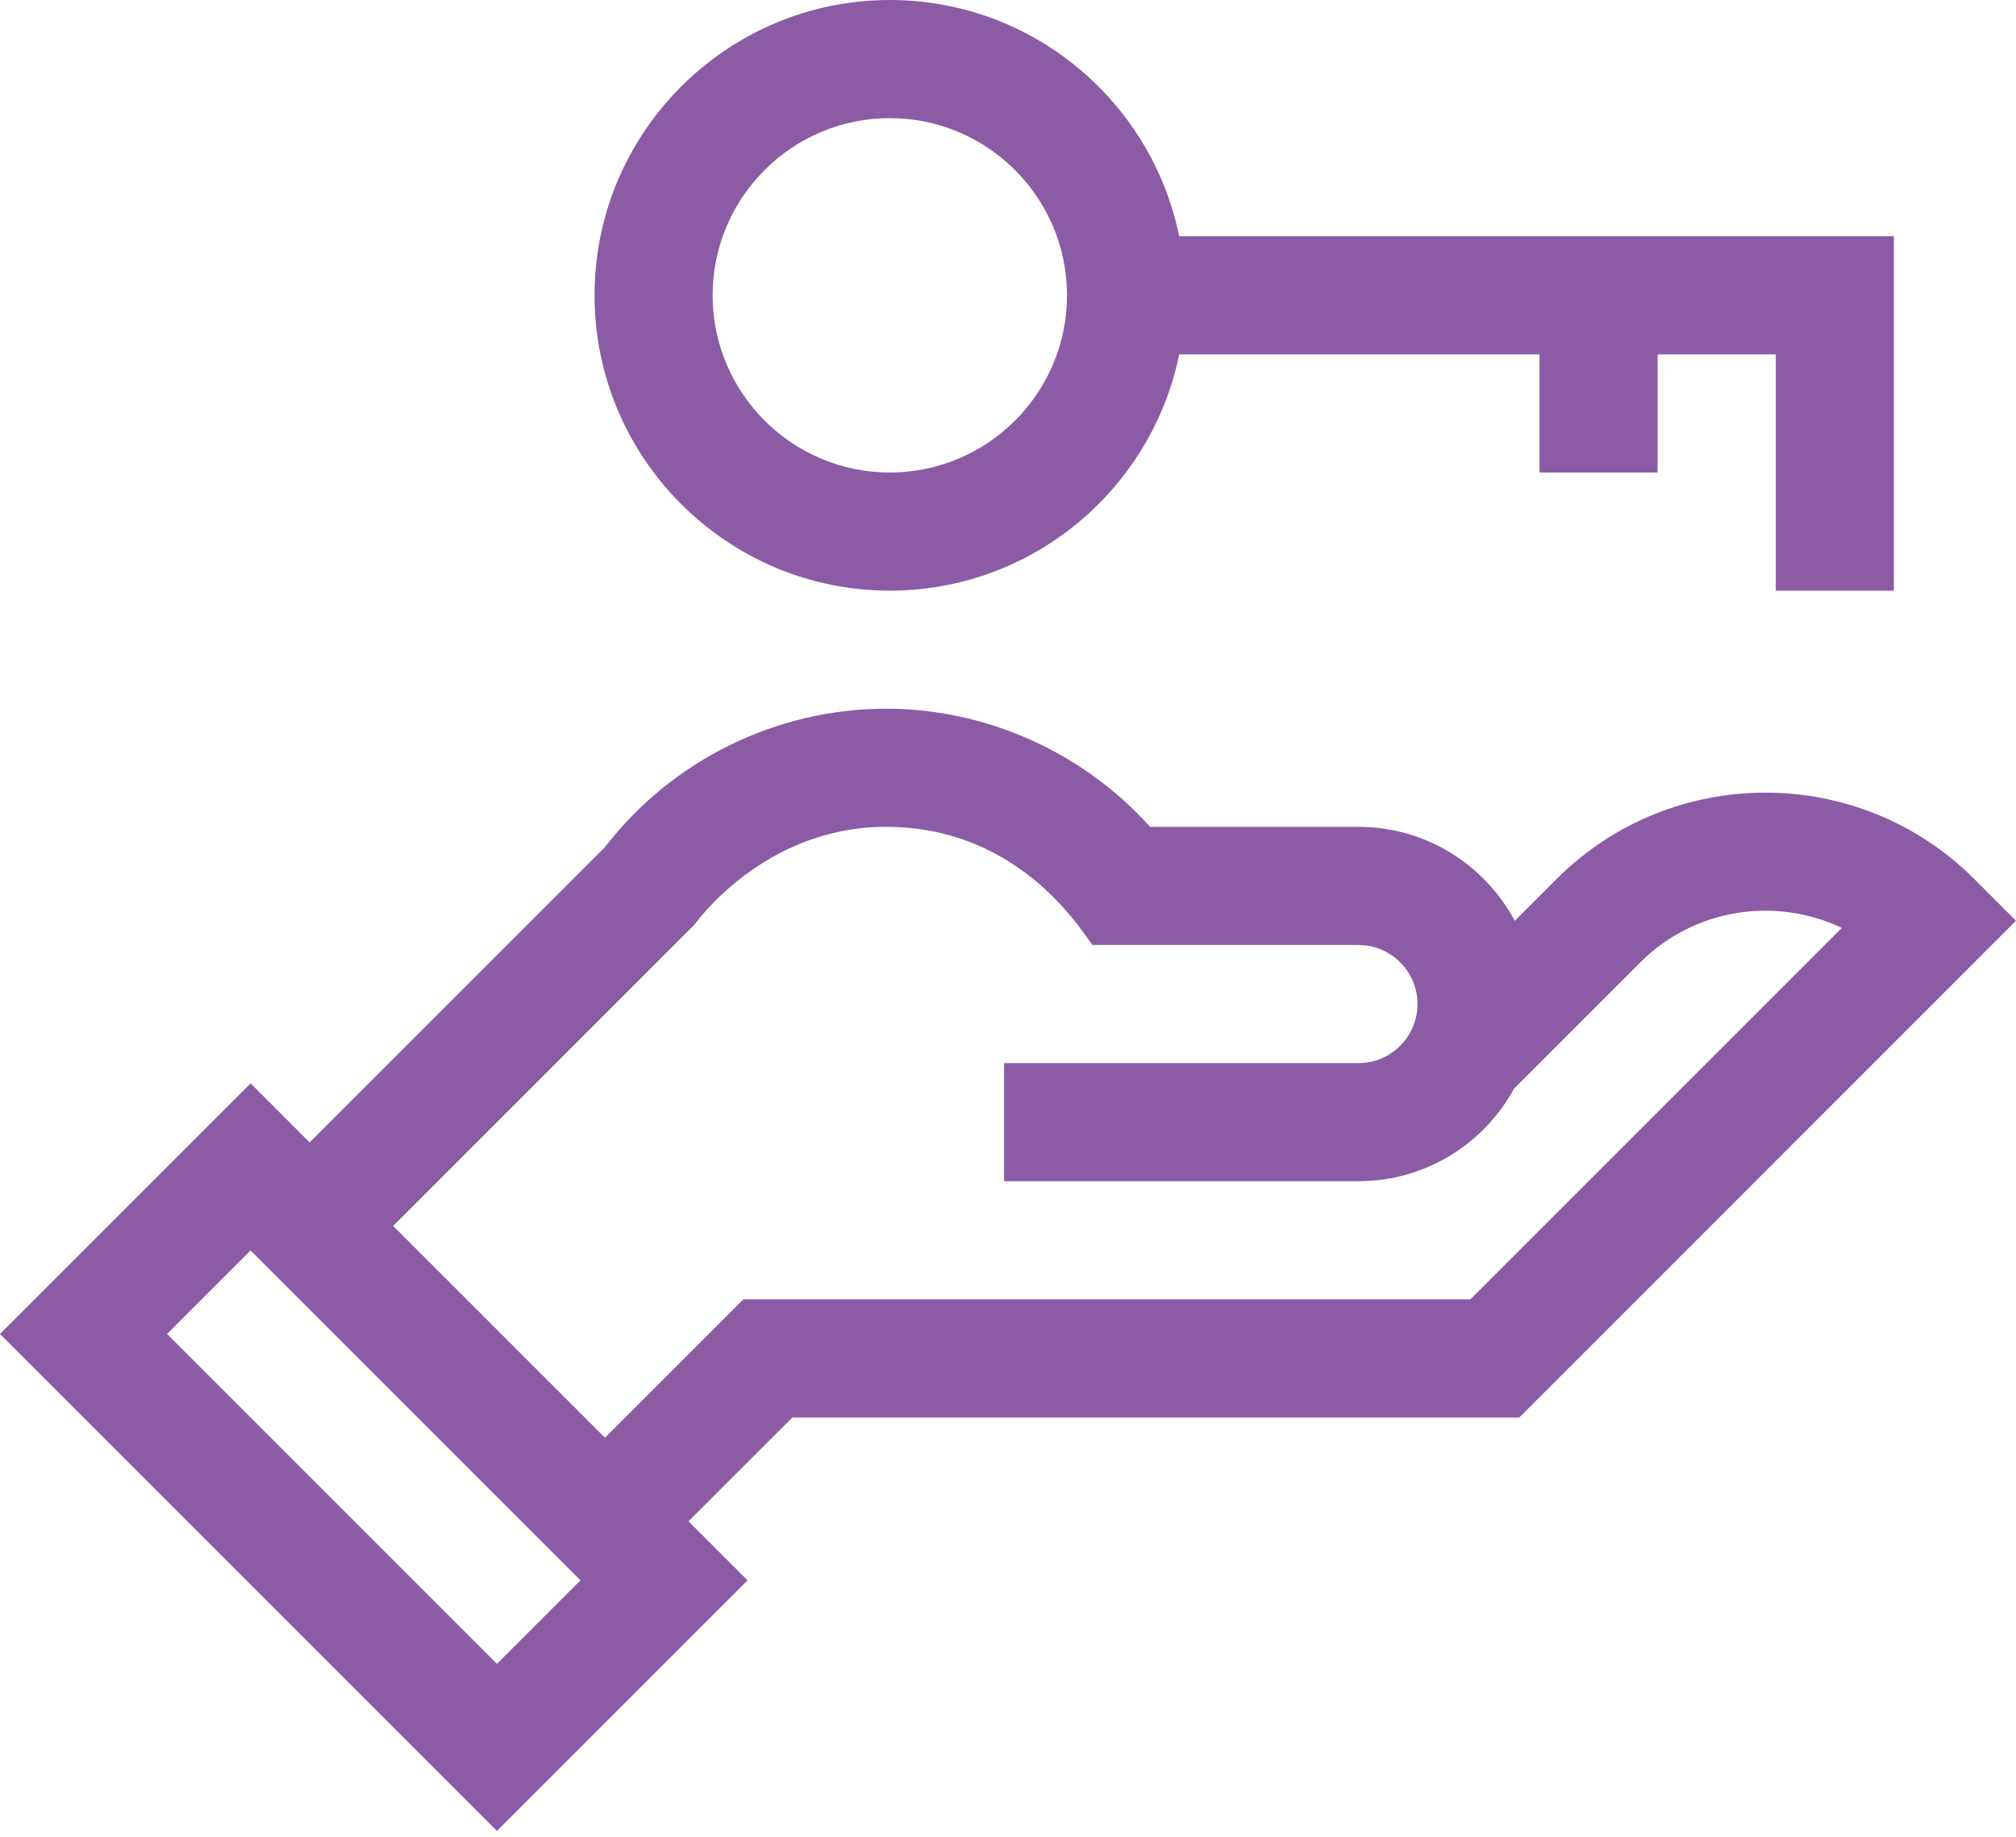
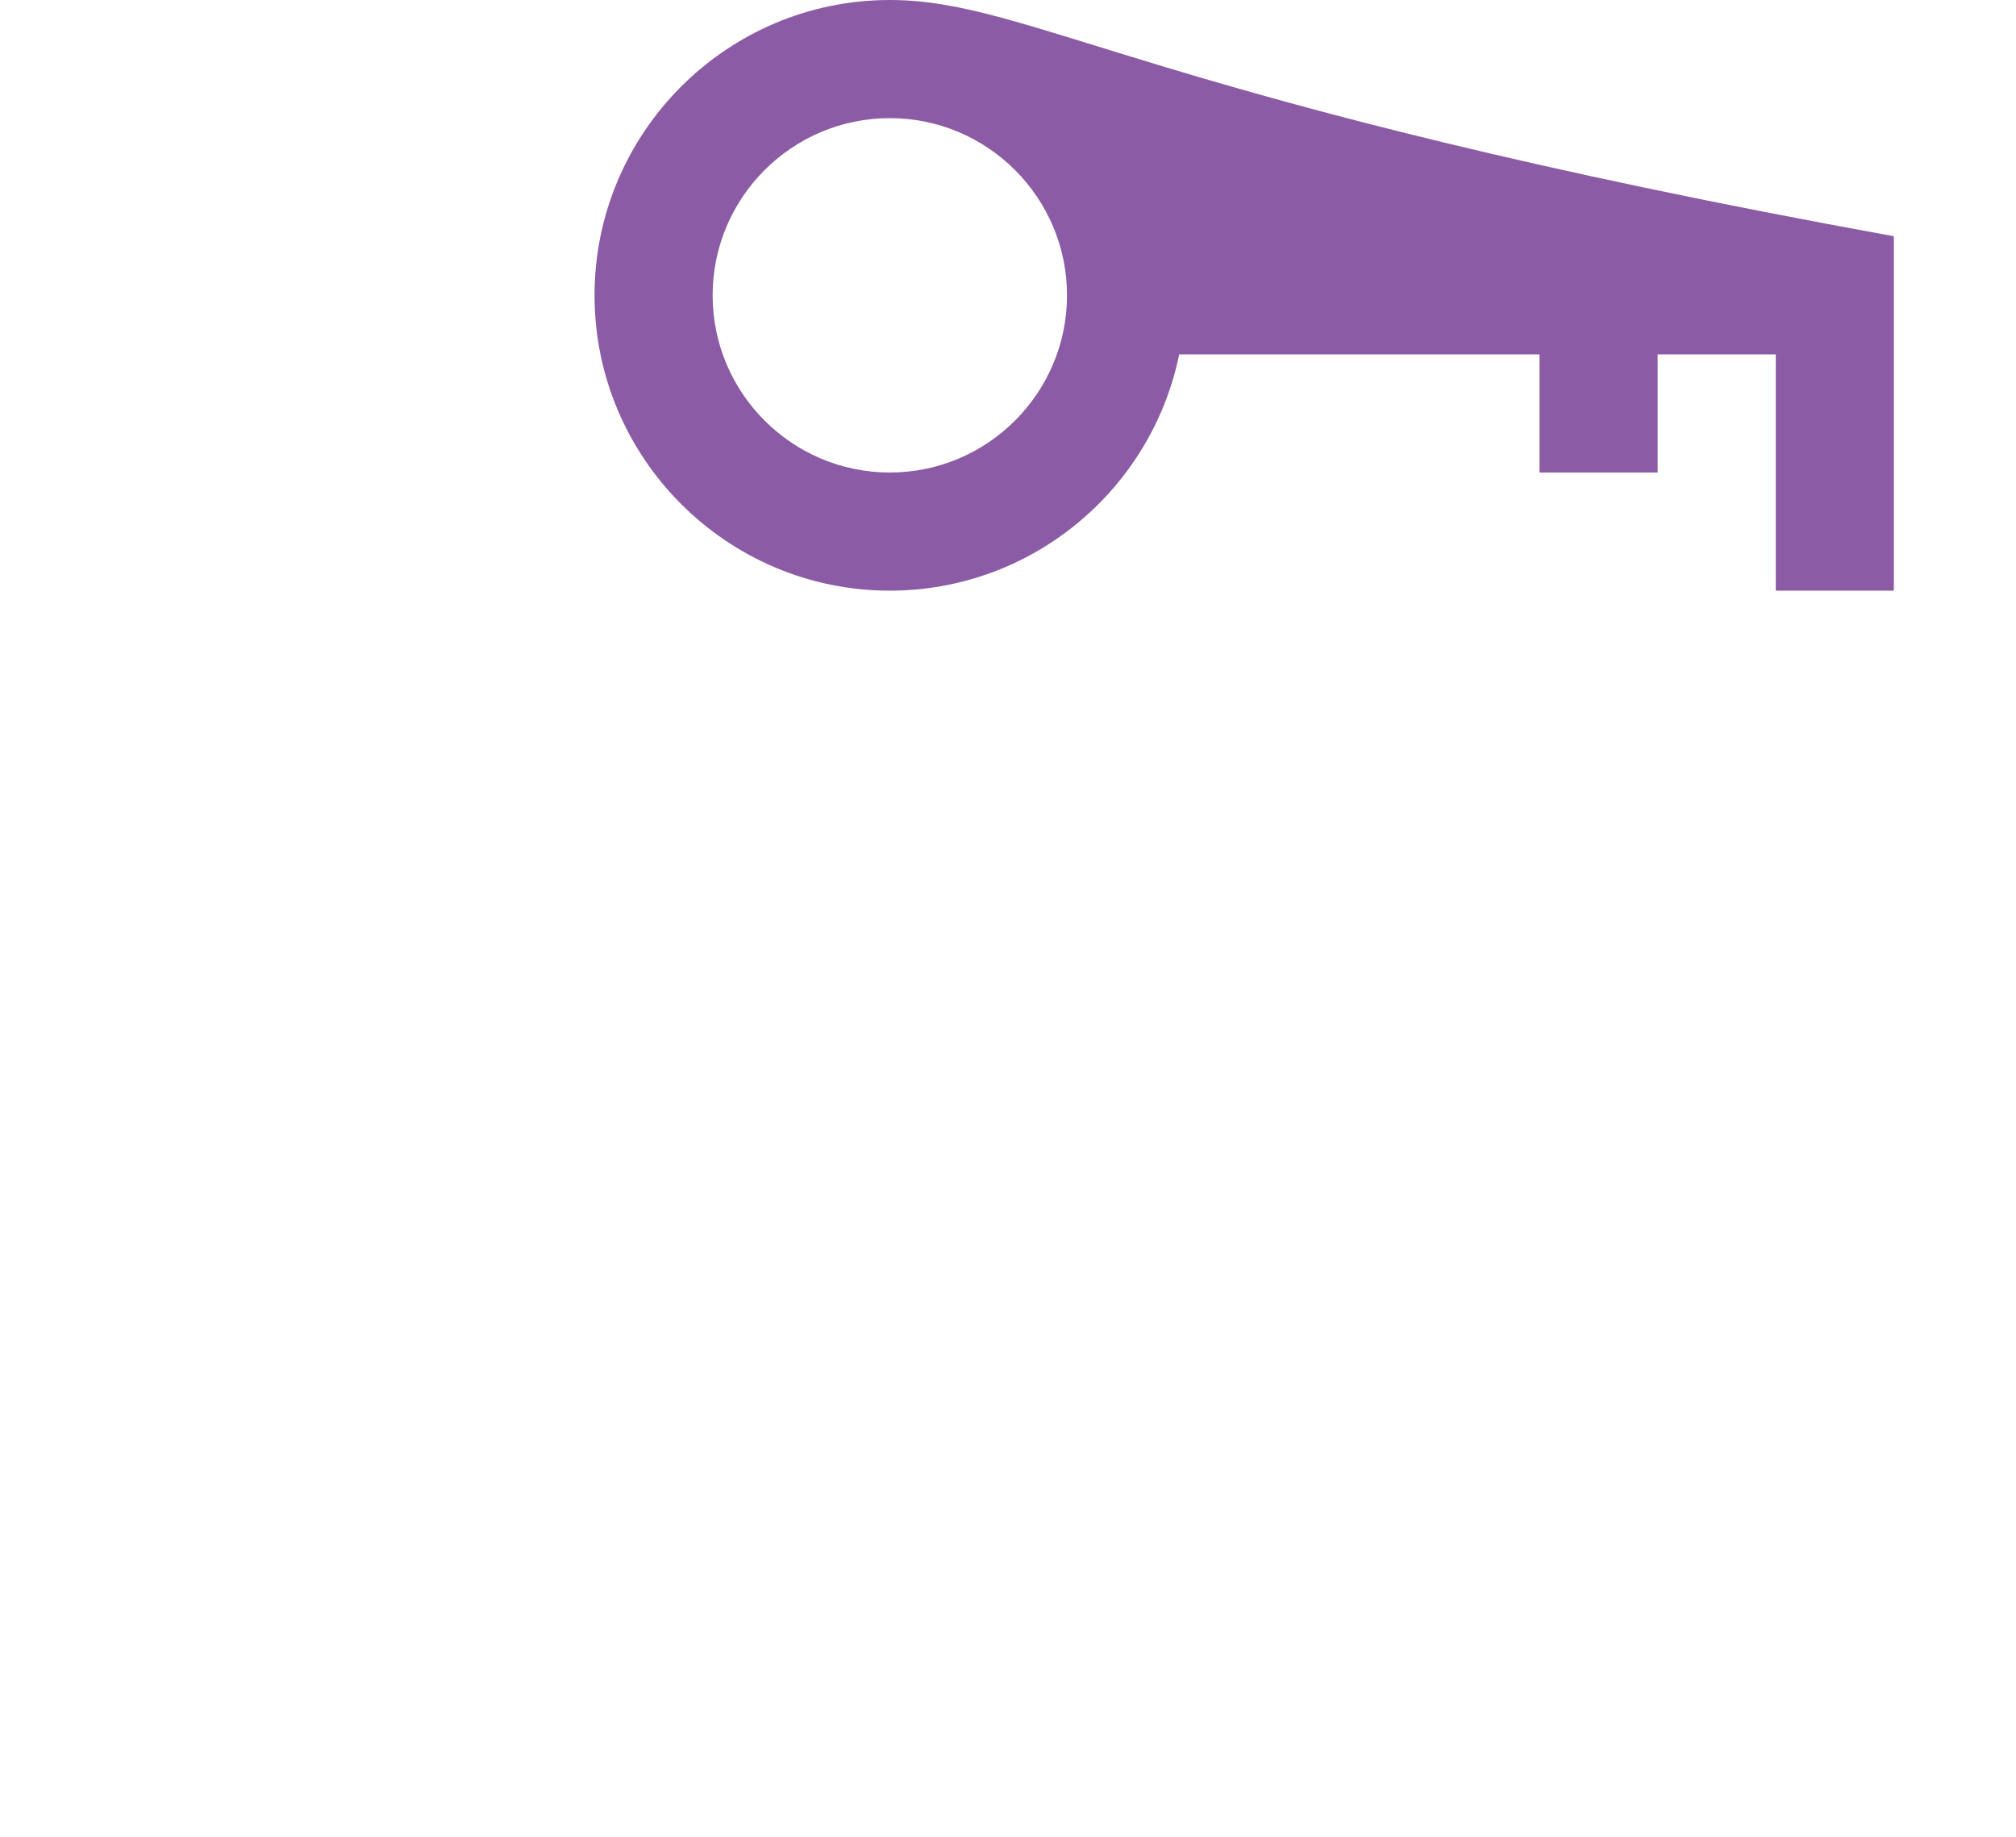
<svg xmlns="http://www.w3.org/2000/svg" width="45" height="41" viewBox="0 0 45 41" fill="none">
  <g id="Group 163">
-     <path id="Vector" d="M19.862 13.184C23.046 13.184 25.709 10.915 26.321 7.91H34.364V10.547H37.001V7.91H39.638V13.184H42.274V5.273H26.321C25.709 2.268 23.046 0 19.862 0C16.228 0 13.271 2.957 13.271 6.592C13.271 10.226 16.228 13.184 19.862 13.184ZM19.862 2.637C22.043 2.637 23.817 4.411 23.817 6.592C23.817 8.773 22.043 10.547 19.862 10.547C17.681 10.547 15.907 8.773 15.907 6.592C15.907 4.411 17.681 2.637 19.862 2.637Z" fill="#8C5BA5" />
-     <path id="Vector_2" d="M44.068 19.62C41.498 17.05 37.316 17.05 34.746 19.62L33.812 20.554C33.146 19.307 31.832 18.456 30.322 18.456H25.671C24.18 16.794 22.023 15.819 19.775 15.819C17.331 15.819 14.995 16.971 13.507 18.905L6.911 25.5L5.593 24.182L0 29.775L11.093 40.868L16.686 35.275L15.367 33.957L17.685 31.64H33.913L45 20.552L44.068 19.62ZM11.093 37.139L3.729 29.775L5.593 27.911L12.957 35.275L11.093 37.139ZM32.82 29.003H16.593L13.503 32.092L8.776 27.365L15.5 20.64C15.51 20.632 17.032 18.456 19.775 18.456C22.875 18.456 24.235 20.955 24.39 21.093H30.322C31.049 21.093 31.64 21.684 31.64 22.411C31.64 23.138 31.049 23.73 30.322 23.73H22.412V26.366H30.322C31.82 26.366 33.127 25.529 33.797 24.298L36.611 21.484C37.826 20.269 39.642 20.012 41.111 20.712L32.82 29.003Z" fill="#8C5BA5" />
+     <path id="Vector" d="M19.862 13.184C23.046 13.184 25.709 10.915 26.321 7.91H34.364V10.547H37.001V7.91H39.638V13.184H42.274V5.273C25.709 2.268 23.046 0 19.862 0C16.228 0 13.271 2.957 13.271 6.592C13.271 10.226 16.228 13.184 19.862 13.184ZM19.862 2.637C22.043 2.637 23.817 4.411 23.817 6.592C23.817 8.773 22.043 10.547 19.862 10.547C17.681 10.547 15.907 8.773 15.907 6.592C15.907 4.411 17.681 2.637 19.862 2.637Z" fill="#8C5BA5" />
  </g>
</svg>